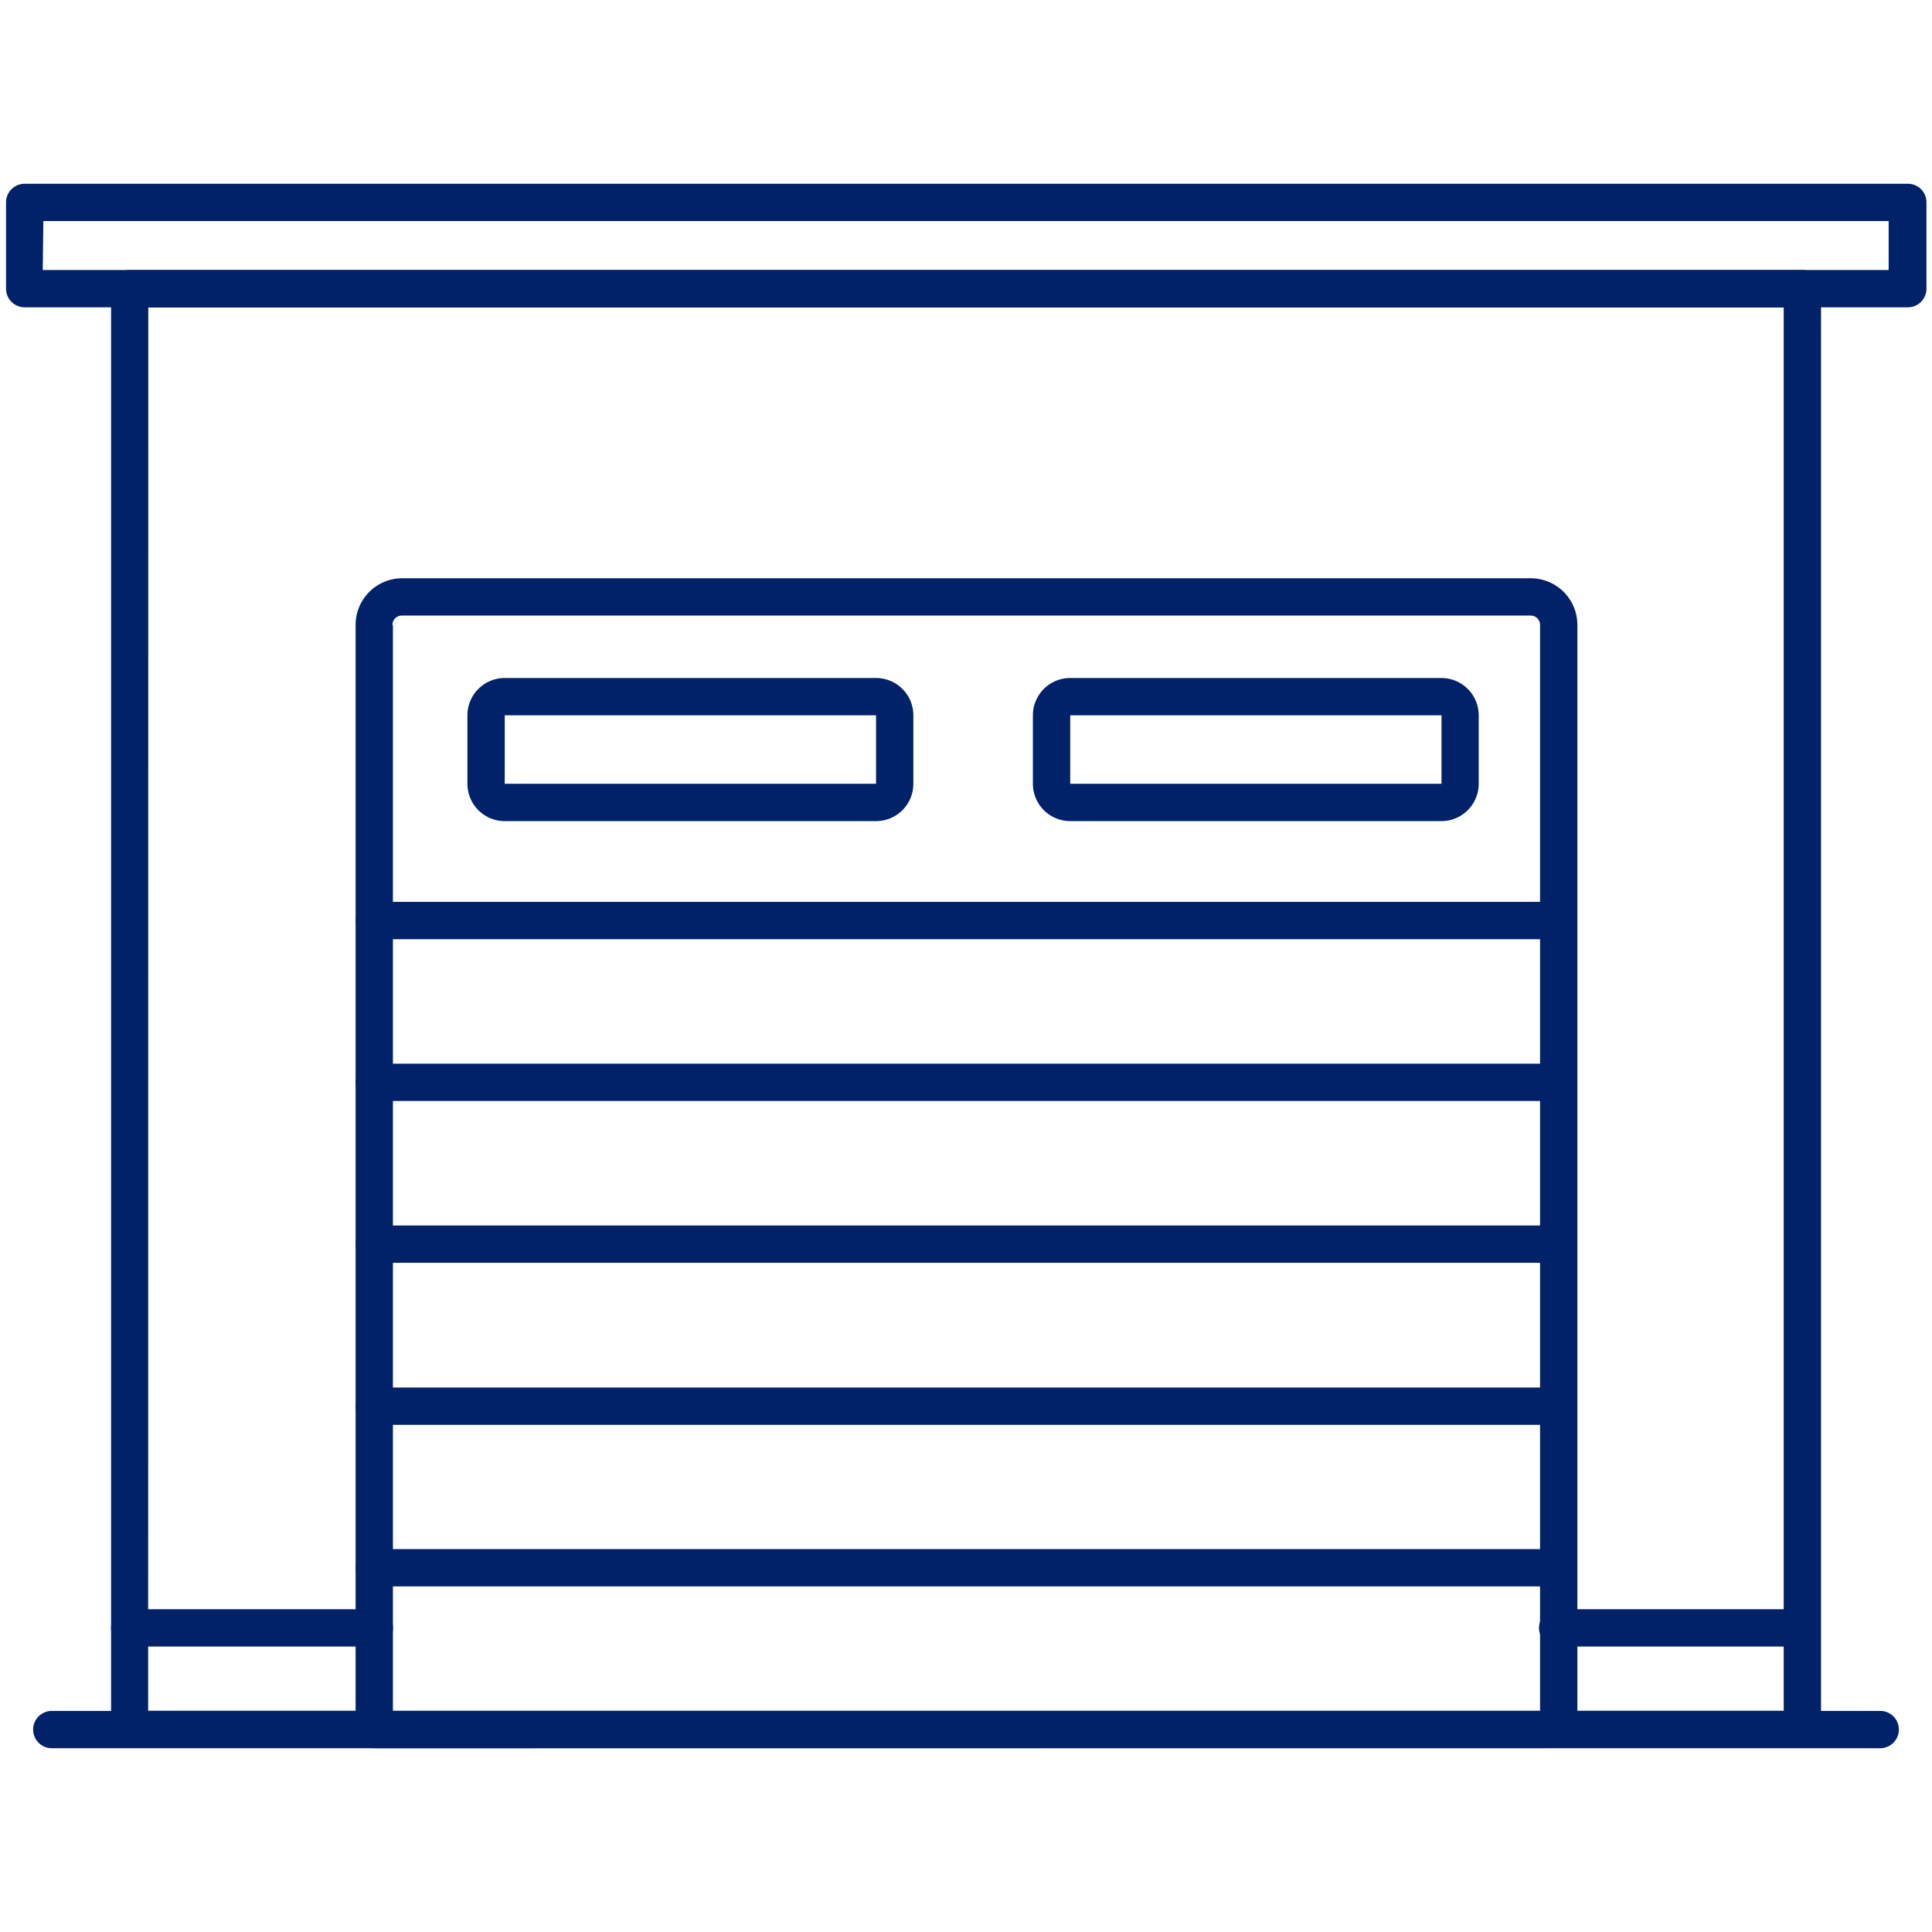
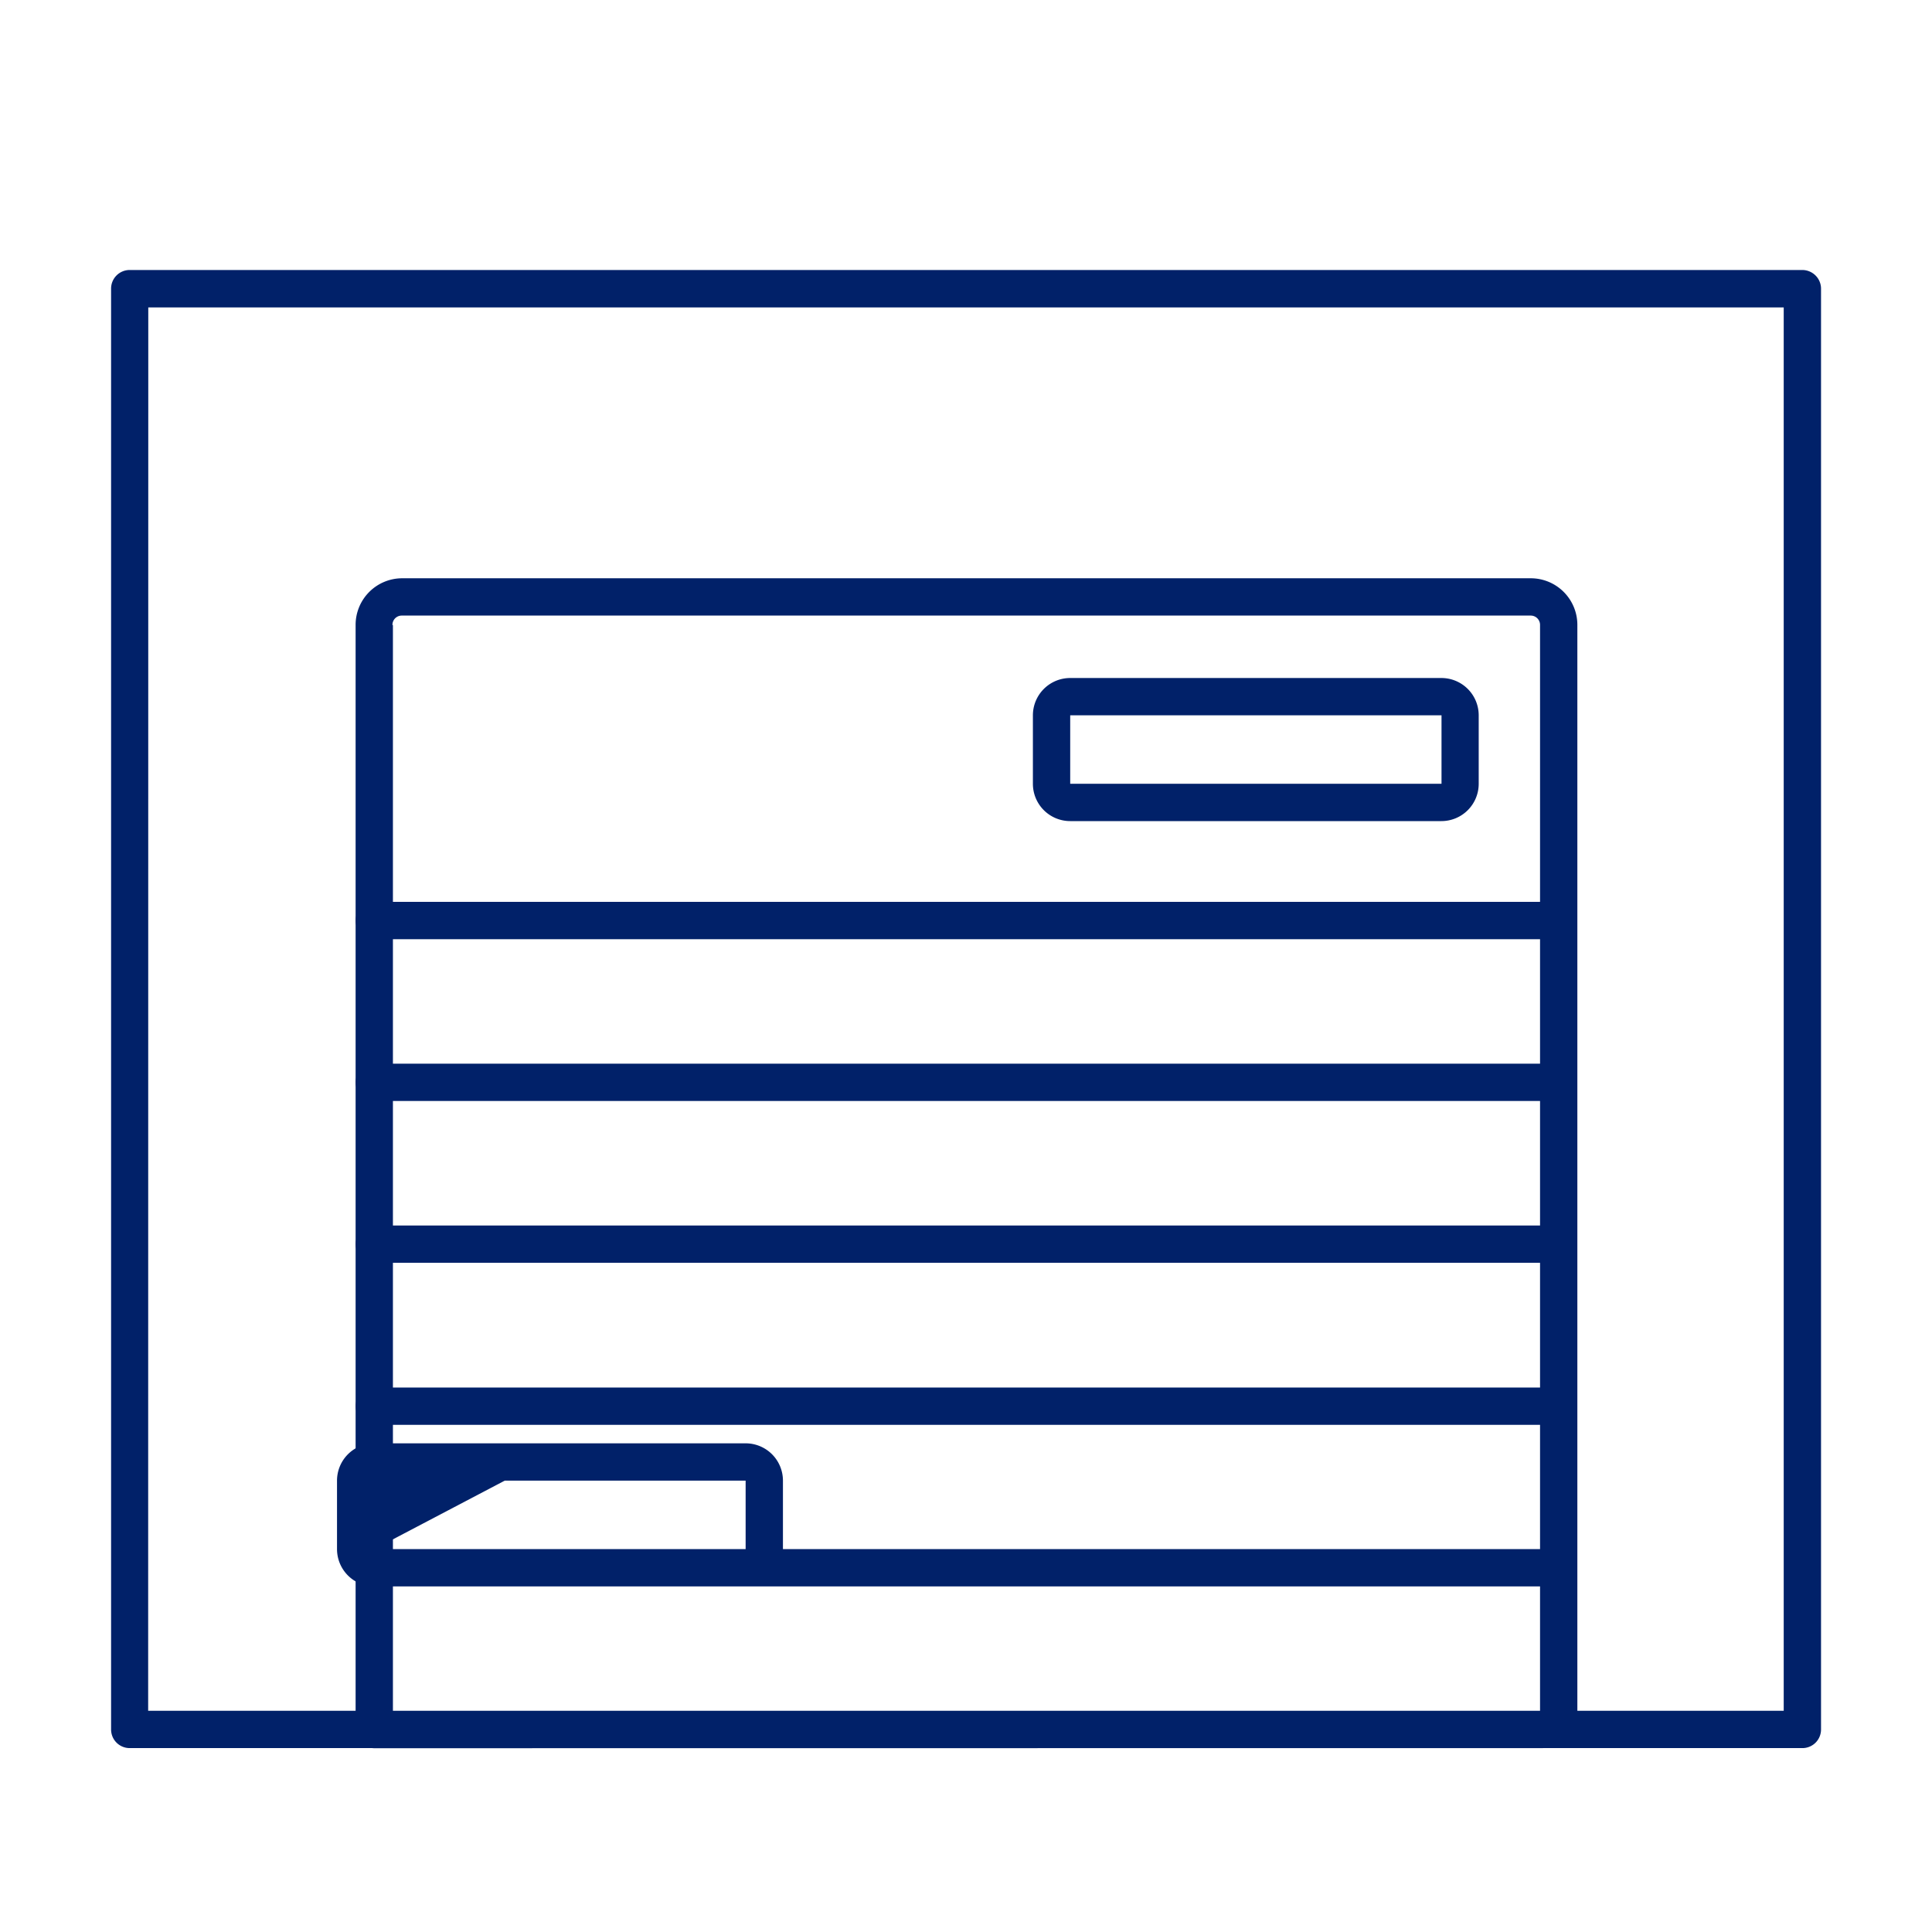
<svg xmlns="http://www.w3.org/2000/svg" width="160" height="160" viewBox="0 0 160 160">
  <g data-name="Garage" fill="#012169">
    <path d="M149.27 22.36a1.56 1.56 0 0 1 1.09.46 1.54 1.54 0 0 1 .45 1.09v119.32a1.54 1.54 0 0 1-1.54 1.54H10.74a1.54 1.54 0 0 1-1.54-1.54V23.91a1.54 1.54 0 0 1 1.54-1.55zm-137 119.32h135.45V25.46H12.28z" />
-     <path d="M4.29 144.78a1.54 1.54 0 1 1 0-3.09h151.42a1.54 1.54 0 1 1 0 3.09zM2 25.45a1.54 1.54 0 0 1-1.5-1.54v-7.15A1.54 1.54 0 0 1 2 15.22h156a1.53 1.53 0 0 1 1.54 1.54v7.15a1.54 1.54 0 0 1-1.54 1.54zm1.54-3.09h152.87v-4.05H3.59zM129 136.36a1.54 1.54 0 0 1 0-3.09h20.22a1.54 1.54 0 0 1 0 3.09zM10.74 136.36a1.54 1.54 0 1 1 0-3.09H31a1.54 1.54 0 0 1 0 3.09z" />
    <path d="M31 144.78a1.55 1.55 0 0 1-1.55-1.54V51.75a3.86 3.86 0 0 1 3.86-3.86h93.46a3.86 3.86 0 0 1 3.86 3.86v91.48a1.55 1.55 0 0 1-1.54 1.54zm1.54-93v89.94h95V51.75a.77.77 0 0 0-.77-.77h-93.5a.77.77 0 0 0-.77.77z" />
-     <path d="M31 77.78a1.54 1.54 0 1 1 0-3.09h98a1.54 1.54 0 1 1 0 3.09zM31 91.18a1.54 1.54 0 1 1 0-3.09h98a1.54 1.54 0 1 1 0 3.09zM31 104.58a1.54 1.54 0 1 1 0-3.09h98a1.54 1.54 0 1 1 0 3.09zM31 118a1.54 1.54 0 1 1 0-3.09h98a1.54 1.54 0 1 1 0 3.09zM31 131.38a1.54 1.54 0 1 1 0-3.09h98a1.54 1.54 0 1 1 0 3.09zM41.8 68a3.09 3.09 0 0 1-3.09-3.09v-5.67a3.09 3.09 0 0 1 3.09-3.09h30.75a3.09 3.09 0 0 1 3.09 3.09v5.66a3.09 3.09 0 0 1-3.09 3.1zm0-3.09h30.75v-5.67H41.8zM88.63 68a3.09 3.09 0 0 1-3.09-3.09v-5.67a3.09 3.09 0 0 1 3.09-3.09h30.74a3.09 3.09 0 0 1 3.09 3.09v5.66a3.09 3.09 0 0 1-3.09 3.1zm0-3.09h30.75v-5.67H88.63z" />
+     <path d="M31 77.78a1.54 1.54 0 1 1 0-3.09h98a1.54 1.54 0 1 1 0 3.09zM31 91.18a1.54 1.54 0 1 1 0-3.09h98a1.54 1.54 0 1 1 0 3.09zM31 104.58a1.54 1.54 0 1 1 0-3.09h98a1.54 1.54 0 1 1 0 3.09zM31 118a1.54 1.54 0 1 1 0-3.09h98a1.54 1.54 0 1 1 0 3.09zM31 131.38a1.54 1.54 0 1 1 0-3.09h98a1.54 1.54 0 1 1 0 3.09za3.09 3.09 0 0 1-3.09-3.09v-5.67a3.09 3.09 0 0 1 3.09-3.09h30.75a3.09 3.09 0 0 1 3.09 3.09v5.66a3.09 3.09 0 0 1-3.09 3.1zm0-3.09h30.75v-5.67H41.8zM88.63 68a3.09 3.09 0 0 1-3.09-3.09v-5.67a3.09 3.09 0 0 1 3.09-3.09h30.74a3.09 3.09 0 0 1 3.09 3.09v5.66a3.09 3.09 0 0 1-3.09 3.1zm0-3.09h30.75v-5.67H88.63z" />
  </g>
</svg>